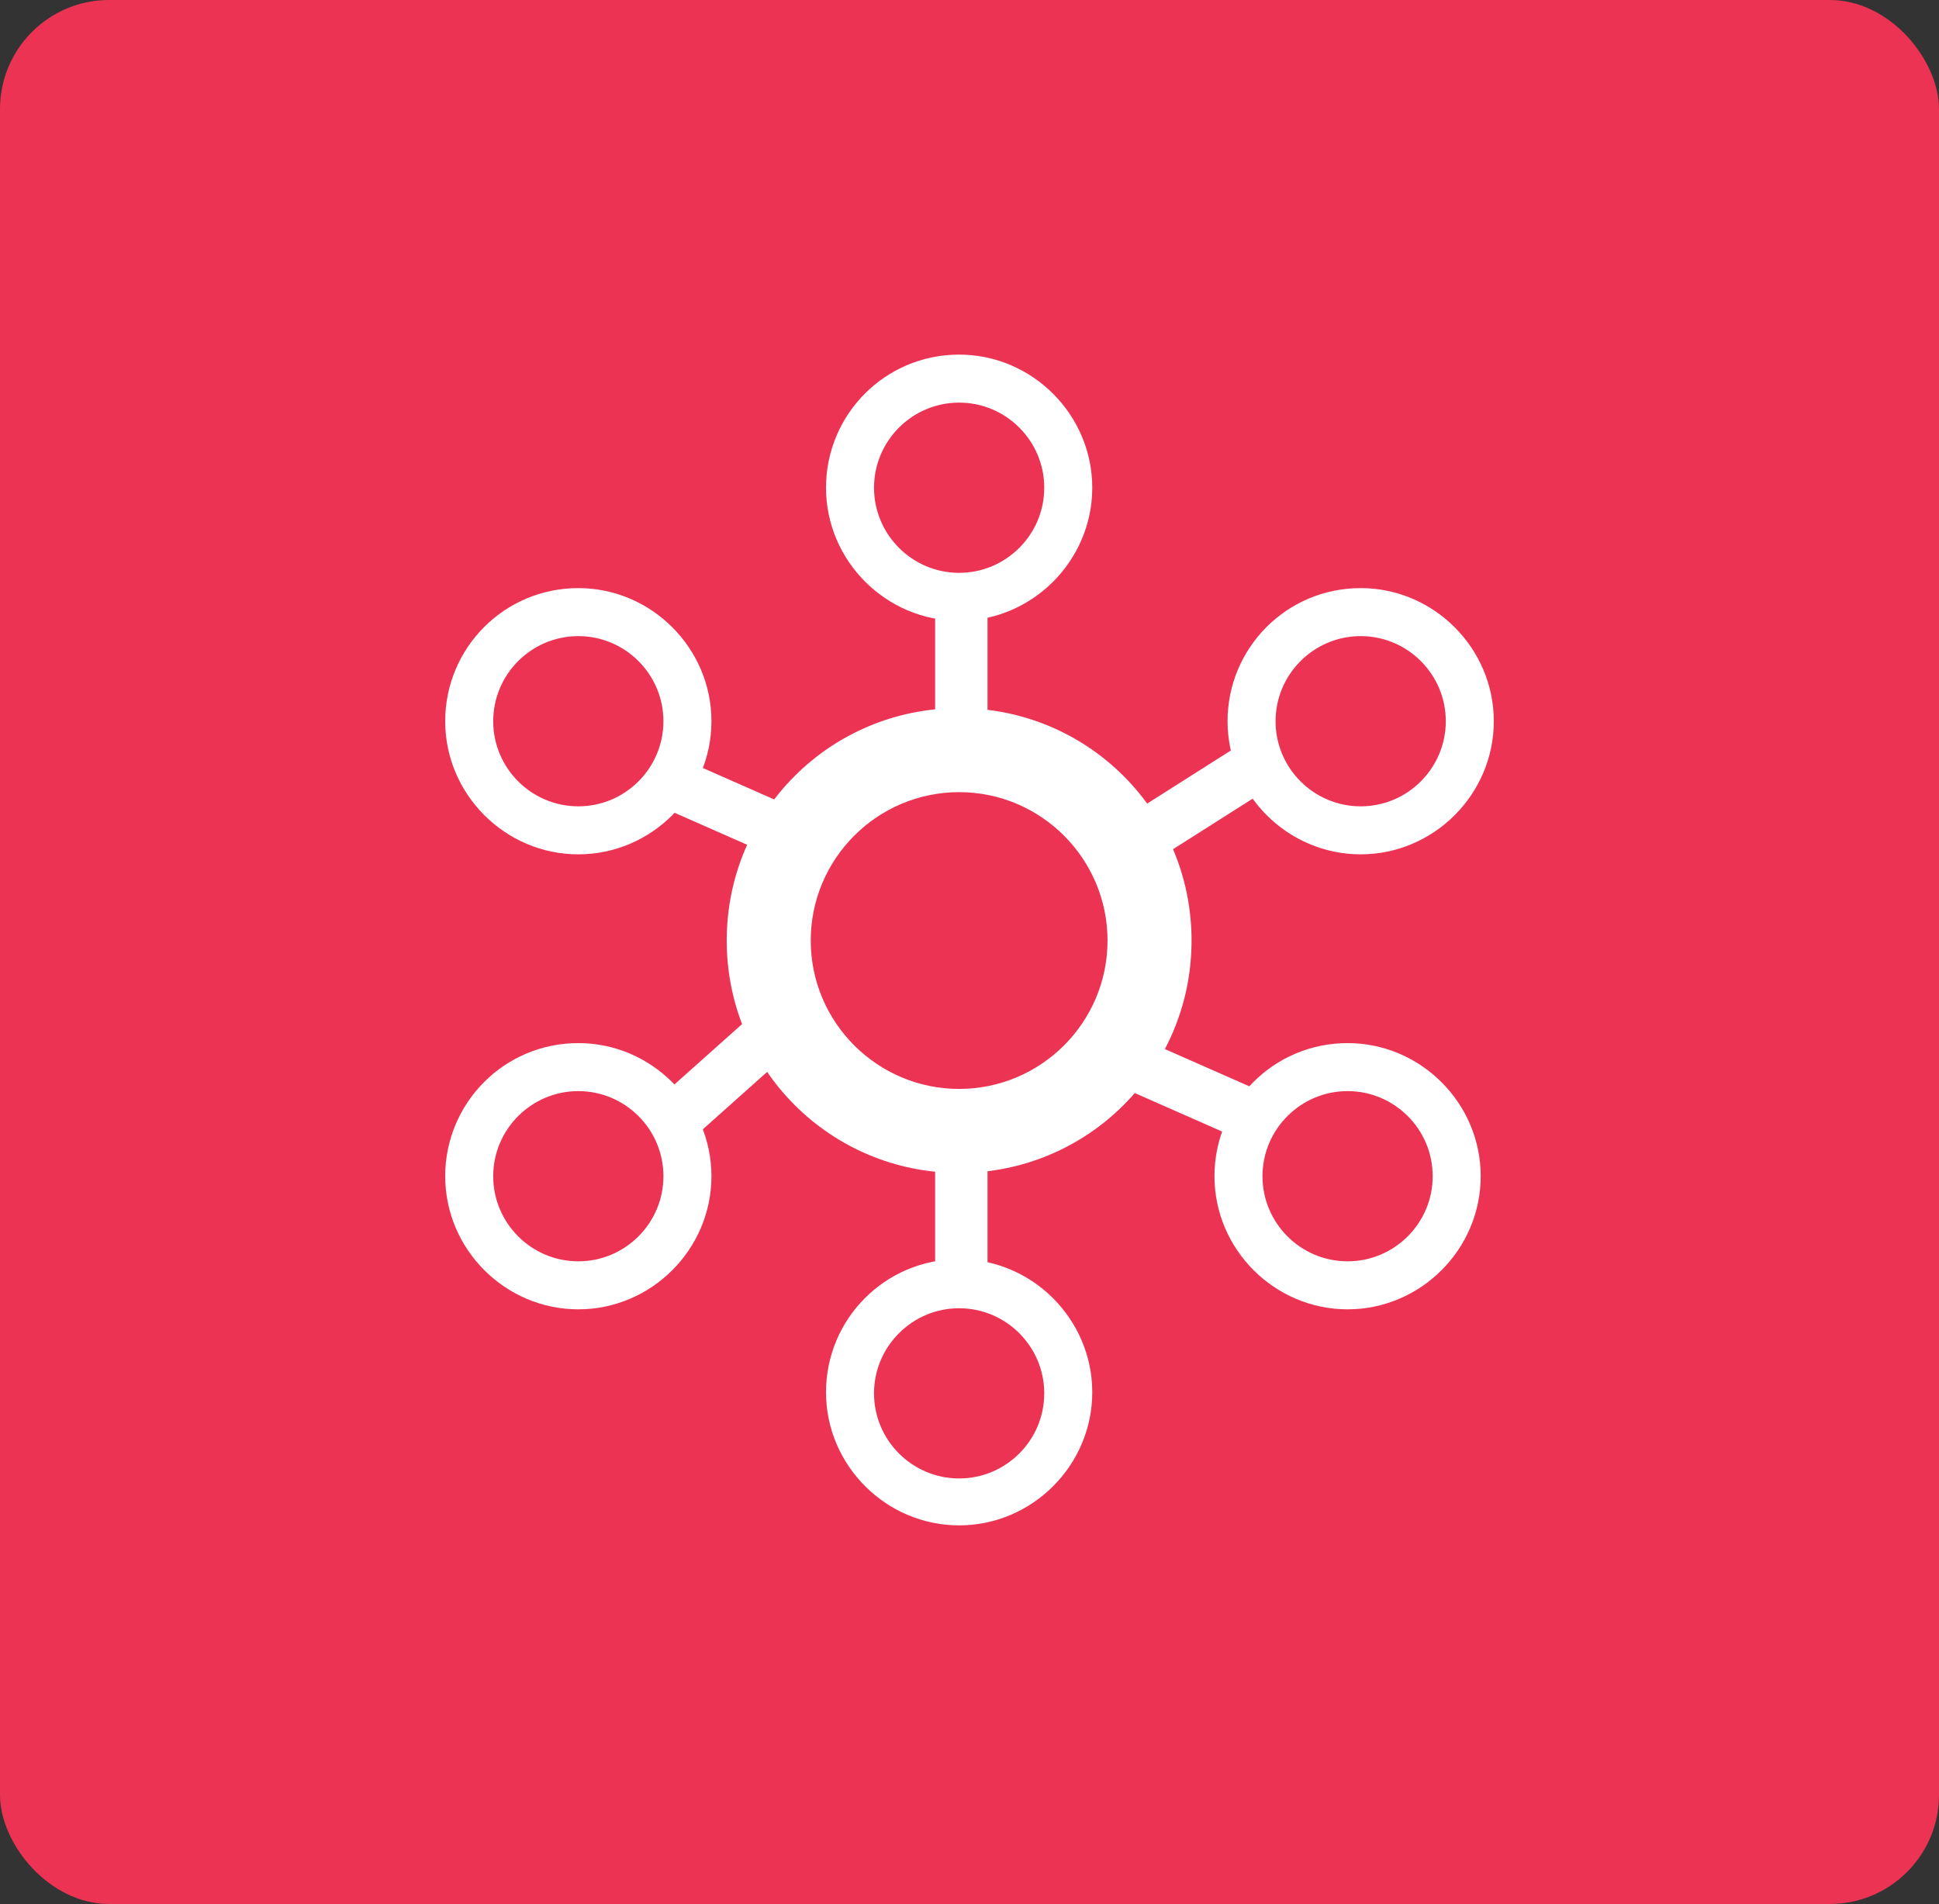
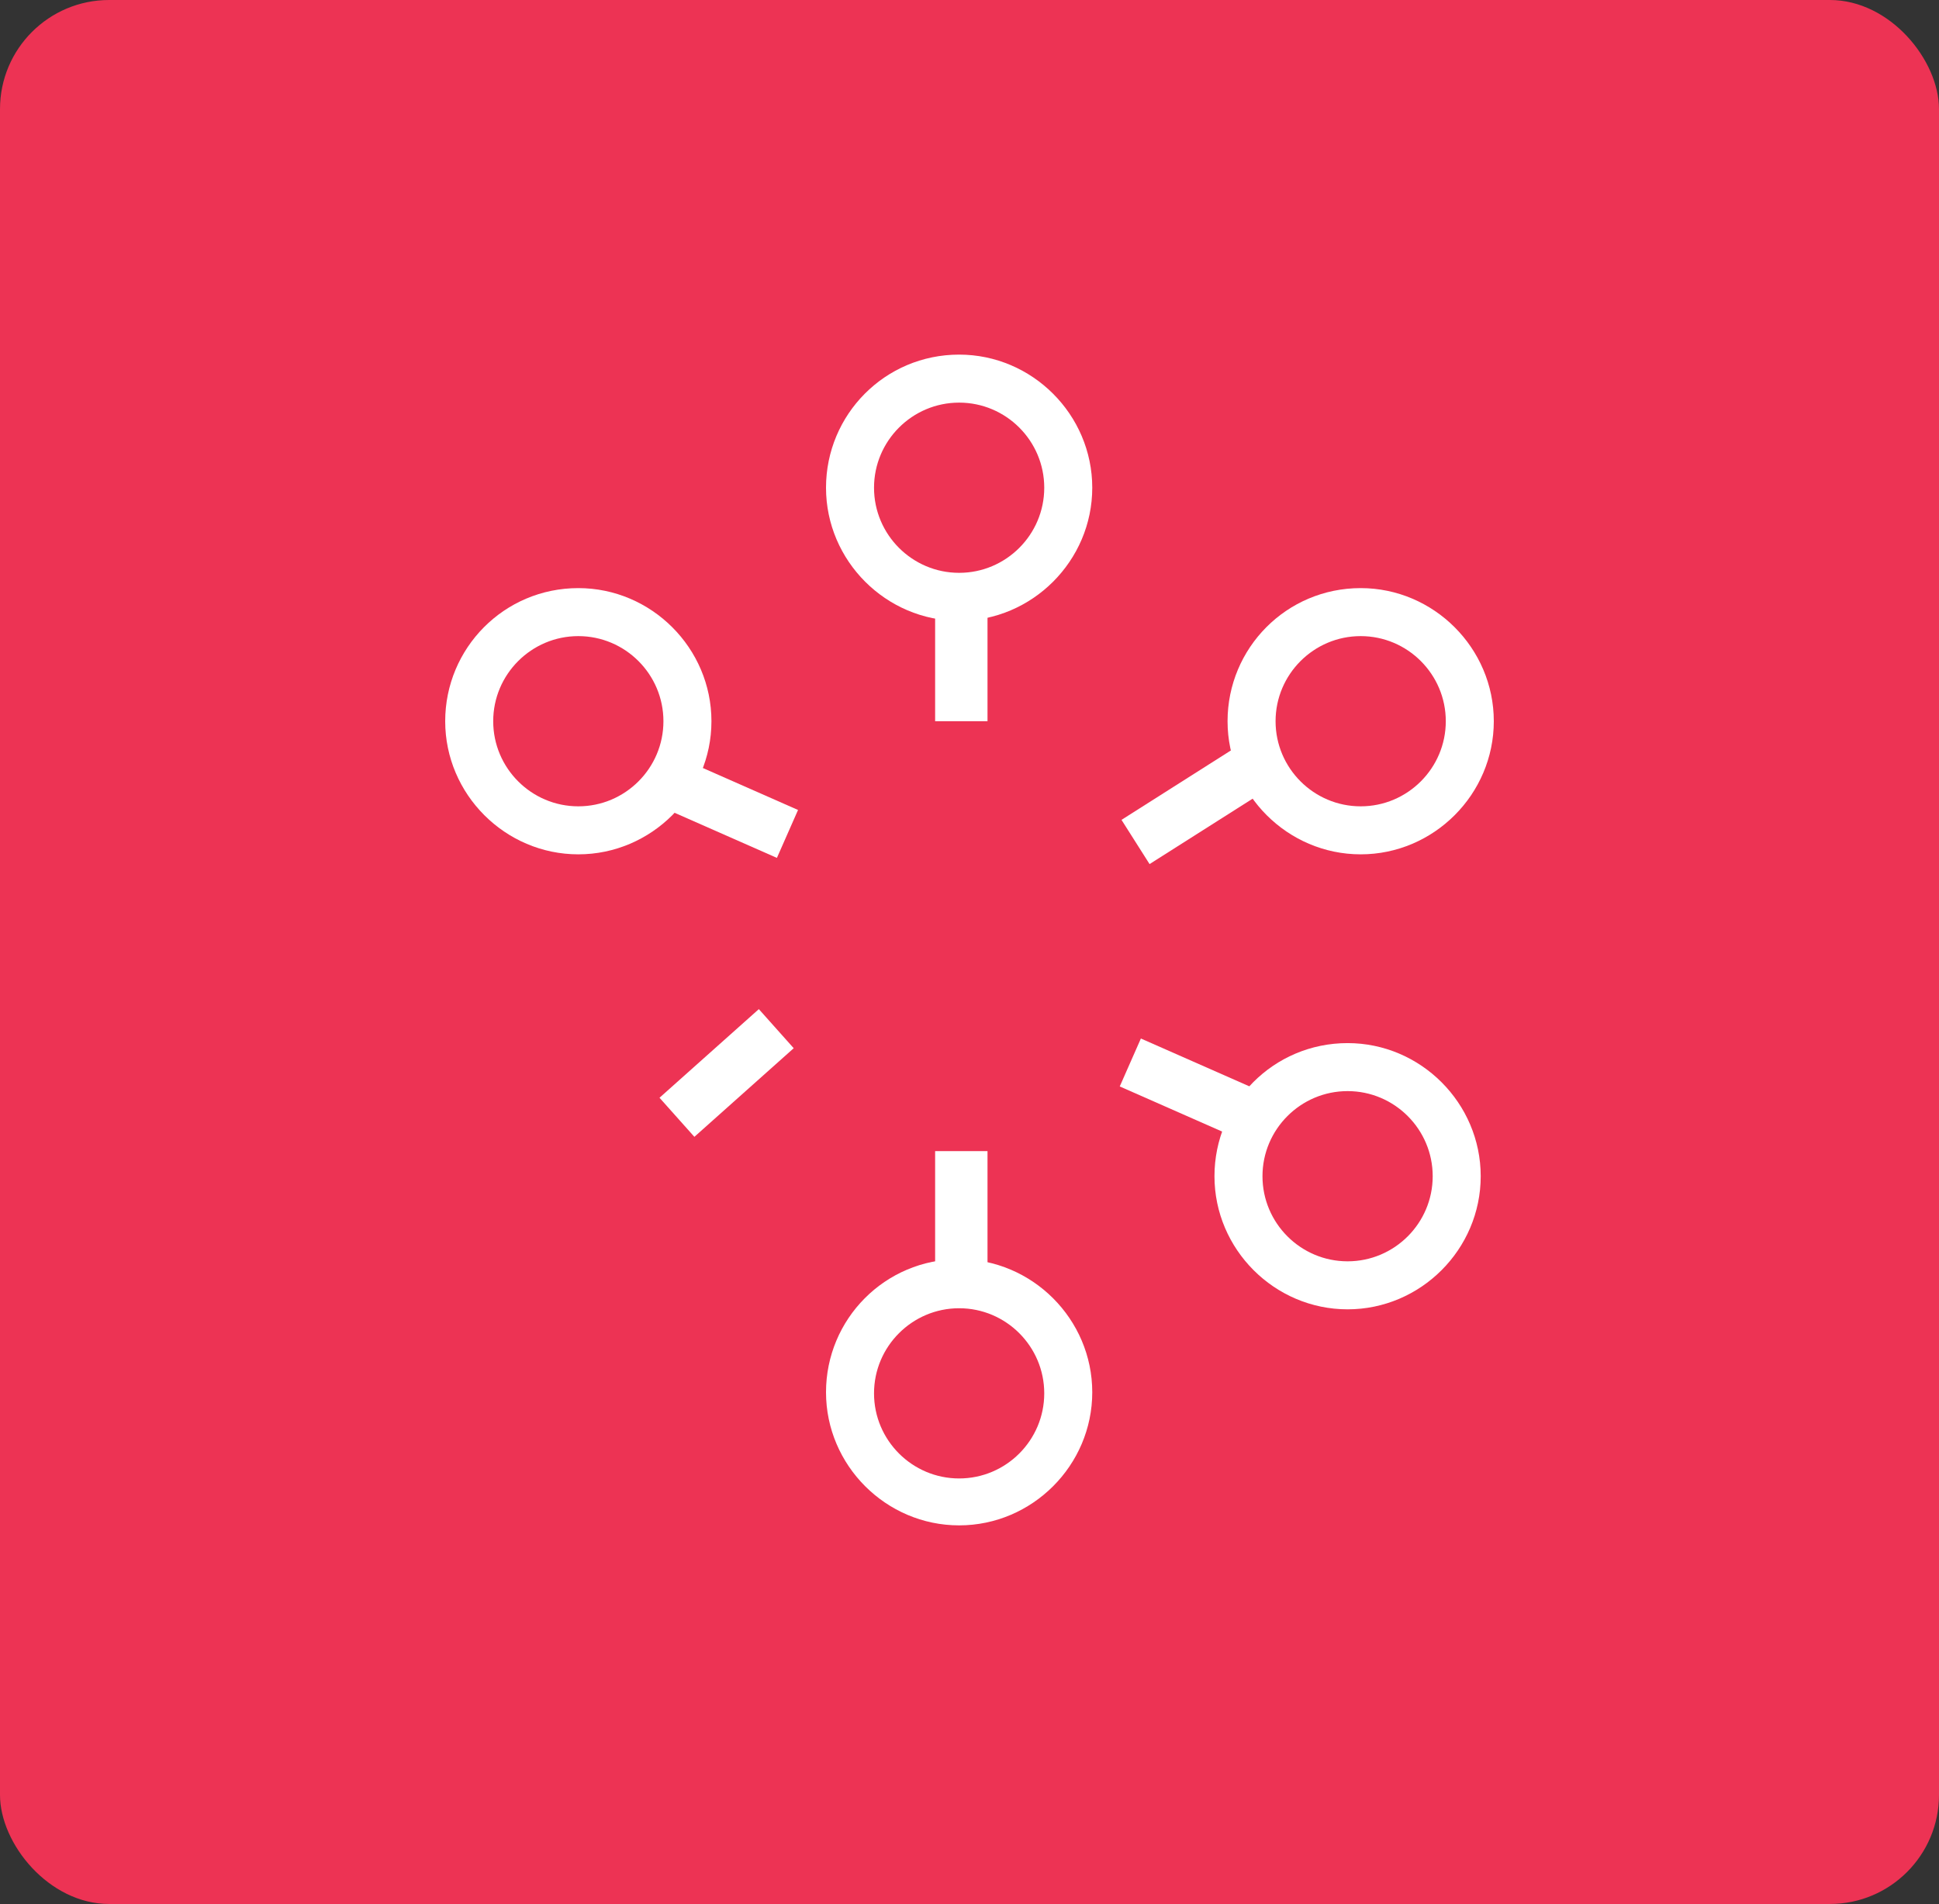
<svg xmlns="http://www.w3.org/2000/svg" id="Layer_1" width="17.77" height="17.45" viewBox="0 0 17.77 17.45">
  <rect x="0" y="0" width="17.77" height="17.45" fill="#333333" stroke="none" />
  <defs>
    <style>
      .cls-1 {
        fill: #fff;
      }

      .cls-2 {
        fill: #ed3354;
      }
    </style>
  </defs>
  <rect class="cls-2" width="17.77" height="17.45" rx="1" ry="1" />
  <g>
-     <path class="cls-1" d="M8.79,6.49c-1.18,0-2.13.95-2.13,2.13s.95,2.13,2.13,2.13,2.13-.95,2.13-2.13-.95-2.13-2.13-2.13ZM8.79,9.98c-.75,0-1.36-.61-1.36-1.36s.61-1.36,1.36-1.36,1.36.61,1.36,1.36-.61,1.36-1.36,1.36Z" />
    <path class="cls-1" d="M8.79,11.54c-.68,0-1.22.55-1.22,1.22s.55,1.22,1.22,1.22,1.22-.55,1.22-1.22-.55-1.22-1.22-1.22ZM8.79,13.55c-.43,0-.78-.35-.78-.78s.35-.78.78-.78.78.35.78.78-.35.78-.78.78Z" />
-     <path class="cls-1" d="M5.3,9.56c-.68,0-1.22.55-1.22,1.22s.55,1.22,1.22,1.22,1.22-.55,1.22-1.22-.55-1.22-1.22-1.22ZM5.3,11.56c-.43,0-.78-.35-.78-.78s.35-.78.78-.78.78.35.78.78-.35.78-.78.78Z" />
    <path class="cls-1" d="M5.3,5.39c-.68,0-1.22.55-1.22,1.22s.55,1.22,1.22,1.22,1.22-.55,1.22-1.22-.55-1.22-1.22-1.22ZM5.3,7.39c-.43,0-.78-.35-.78-.78s.35-.78.78-.78.78.35.78.78-.35.78-.78.78Z" />
    <path class="cls-1" d="M8.79,3.25c-.68,0-1.22.55-1.22,1.22s.55,1.22,1.22,1.22,1.22-.55,1.22-1.22-.55-1.22-1.22-1.22ZM8.79,5.25c-.43,0-.78-.35-.78-.78s.35-.78.78-.78.78.35.78.78-.35.78-.78.78Z" />
    <path class="cls-1" d="M12.47,5.39c-.68,0-1.22.55-1.22,1.22s.55,1.22,1.22,1.22,1.22-.55,1.22-1.22-.55-1.22-1.22-1.22ZM12.47,7.39c-.43,0-.78-.35-.78-.78s.35-.78.78-.78.78.35.78.78-.35.78-.78.78Z" />
    <path class="cls-1" d="M12.35,9.56c-.68,0-1.22.55-1.22,1.22s.55,1.22,1.22,1.22,1.22-.55,1.22-1.22-.55-1.22-1.22-1.22ZM12.35,11.56c-.43,0-.78-.35-.78-.78s.35-.78.78-.78.78.35.78.78-.35.78-.78.78Z" />
    <rect class="cls-1" x="8.57" y="5.39" width=".48" height="1.22" />
    <rect class="cls-1" x="6.42" y="6.78" width=".48" height="1.22" transform="translate(-2.79 10.51) rotate(-66.21)" />
    <rect class="cls-1" x="10.68" y="9.37" width=".48" height="1.22" transform="translate(-2.62 15.95) rotate(-66.21)" />
    <rect class="cls-1" x="6.42" y="9.22" width=".48" height="1.22" transform="translate(9.56 -1.68) rotate(48.26)" />
    <rect class="cls-1" x="10.68" y="6.78" width=".48" height="1.22" transform="translate(11.31 -5.79) rotate(57.6)" />
    <rect class="cls-1" x="8.57" y="10.55" width=".48" height="1.22" />
  </g>
</svg>